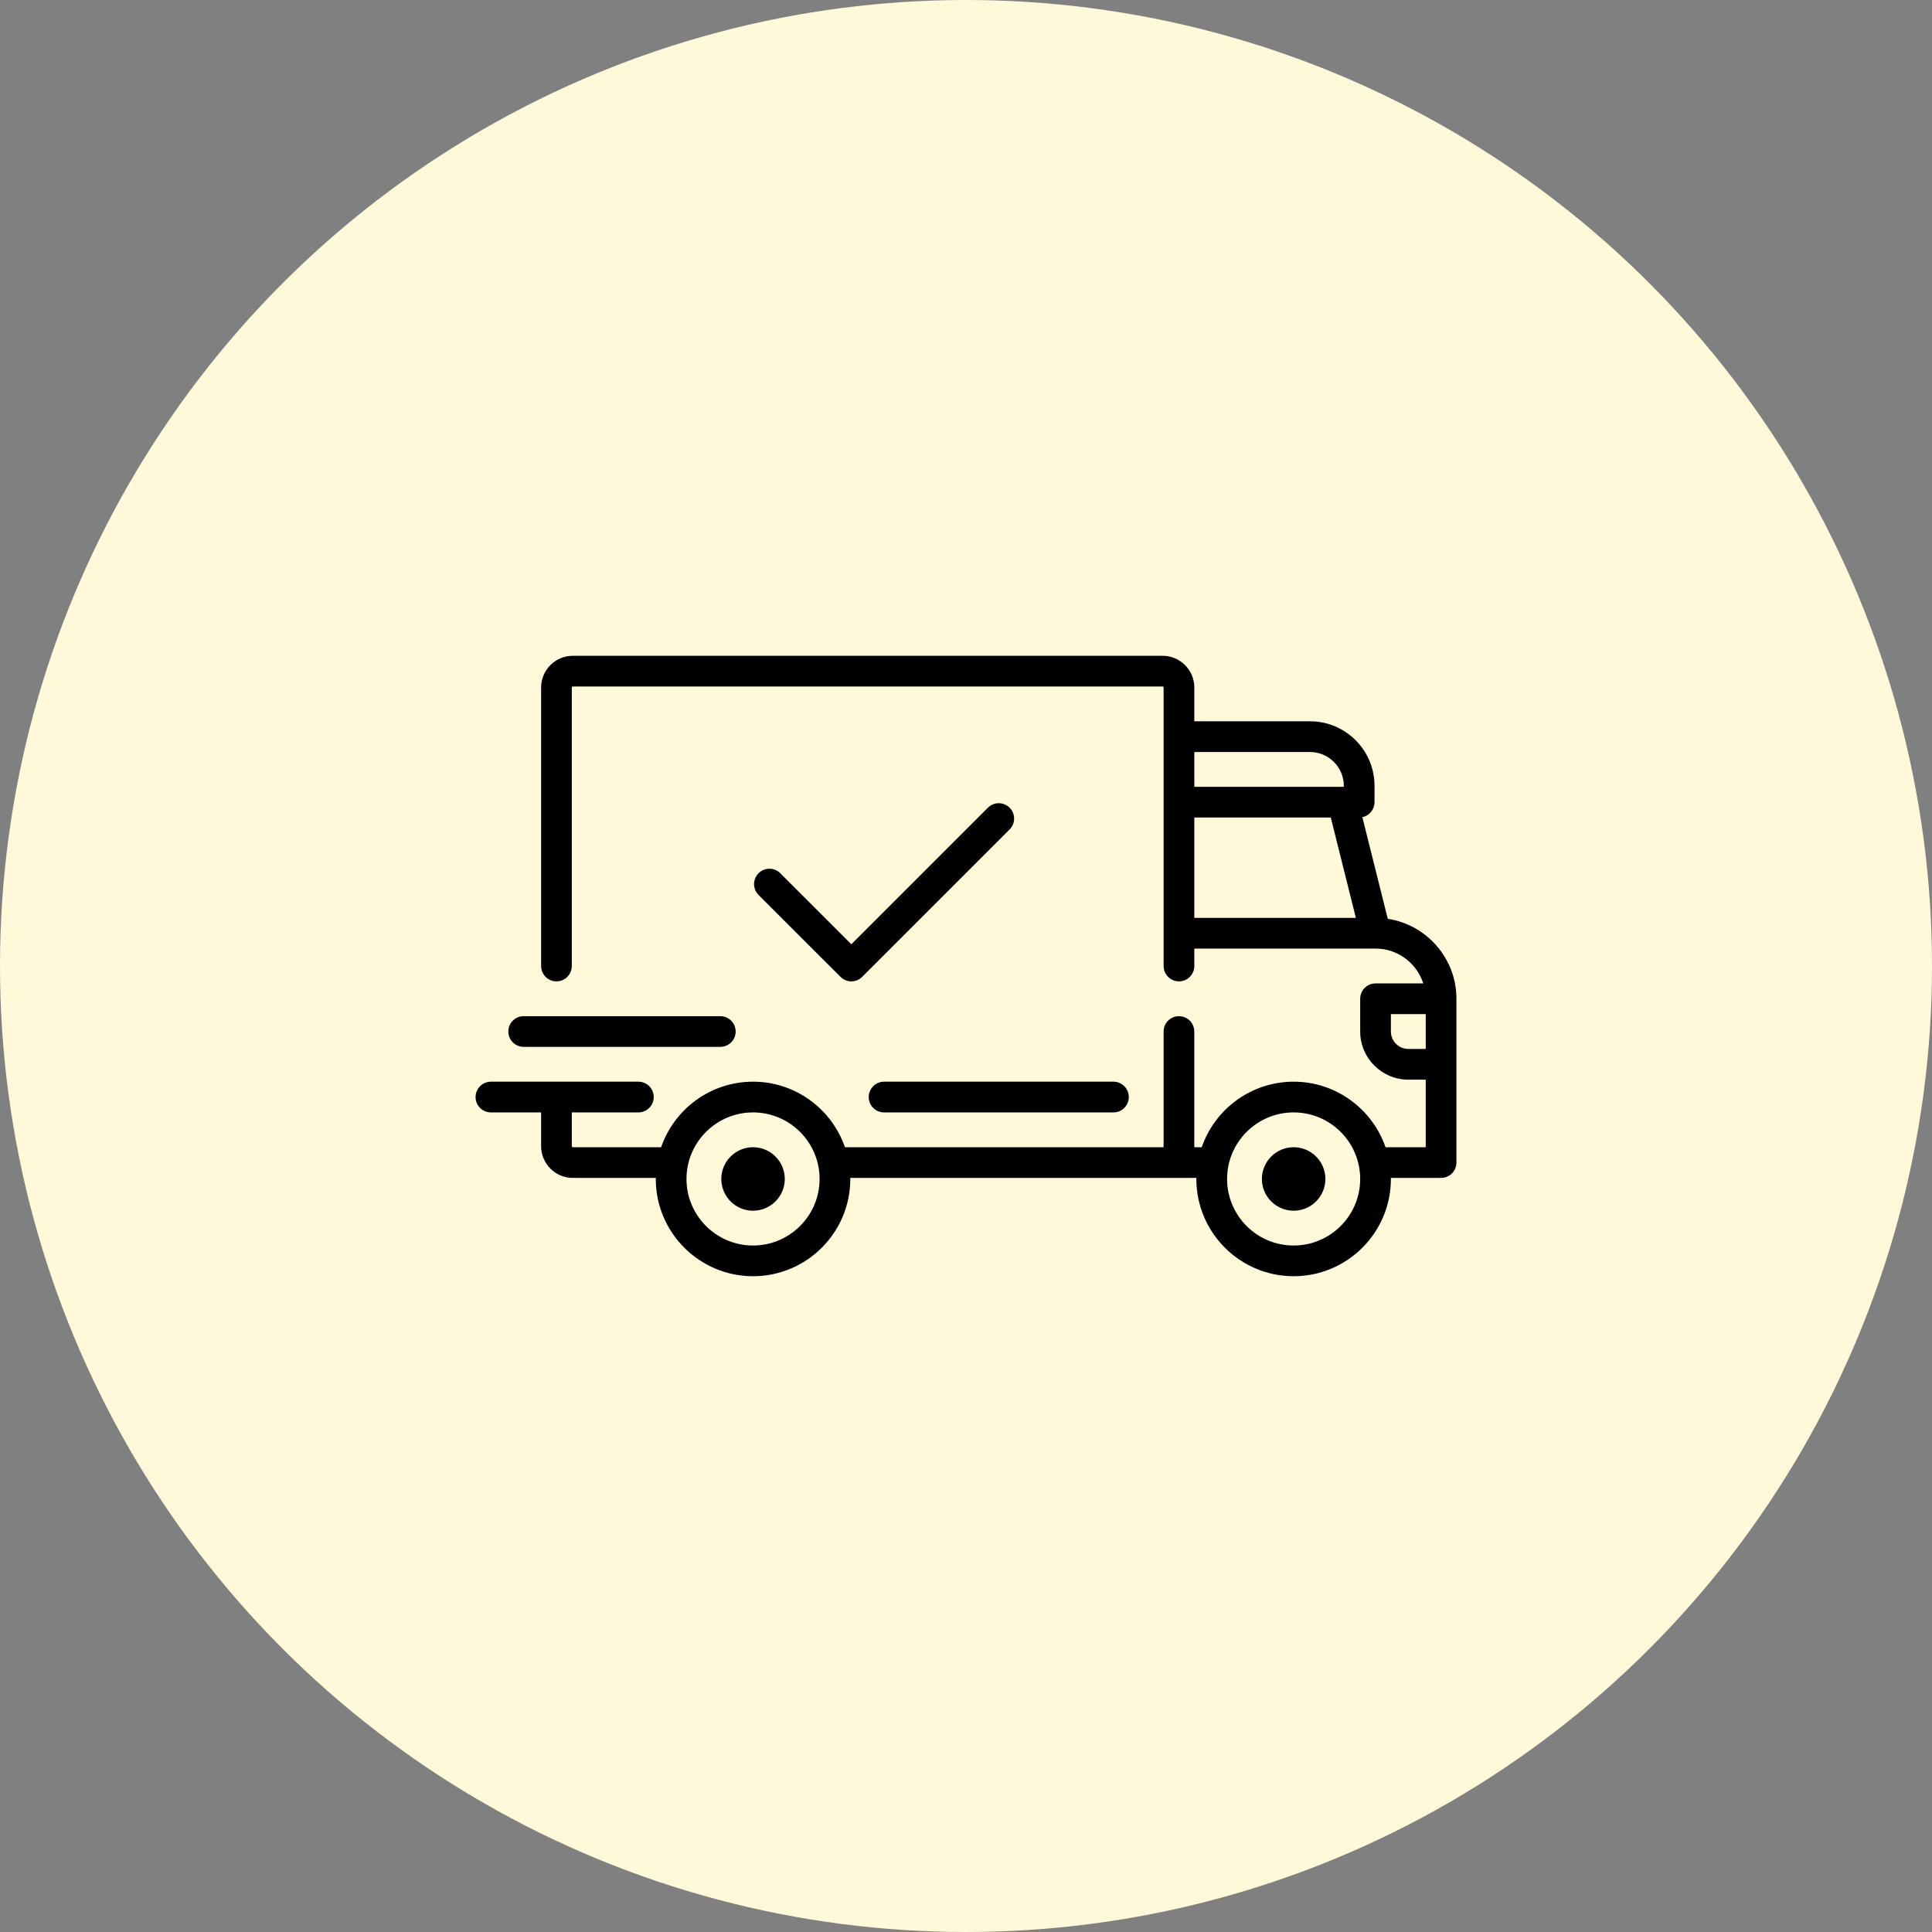
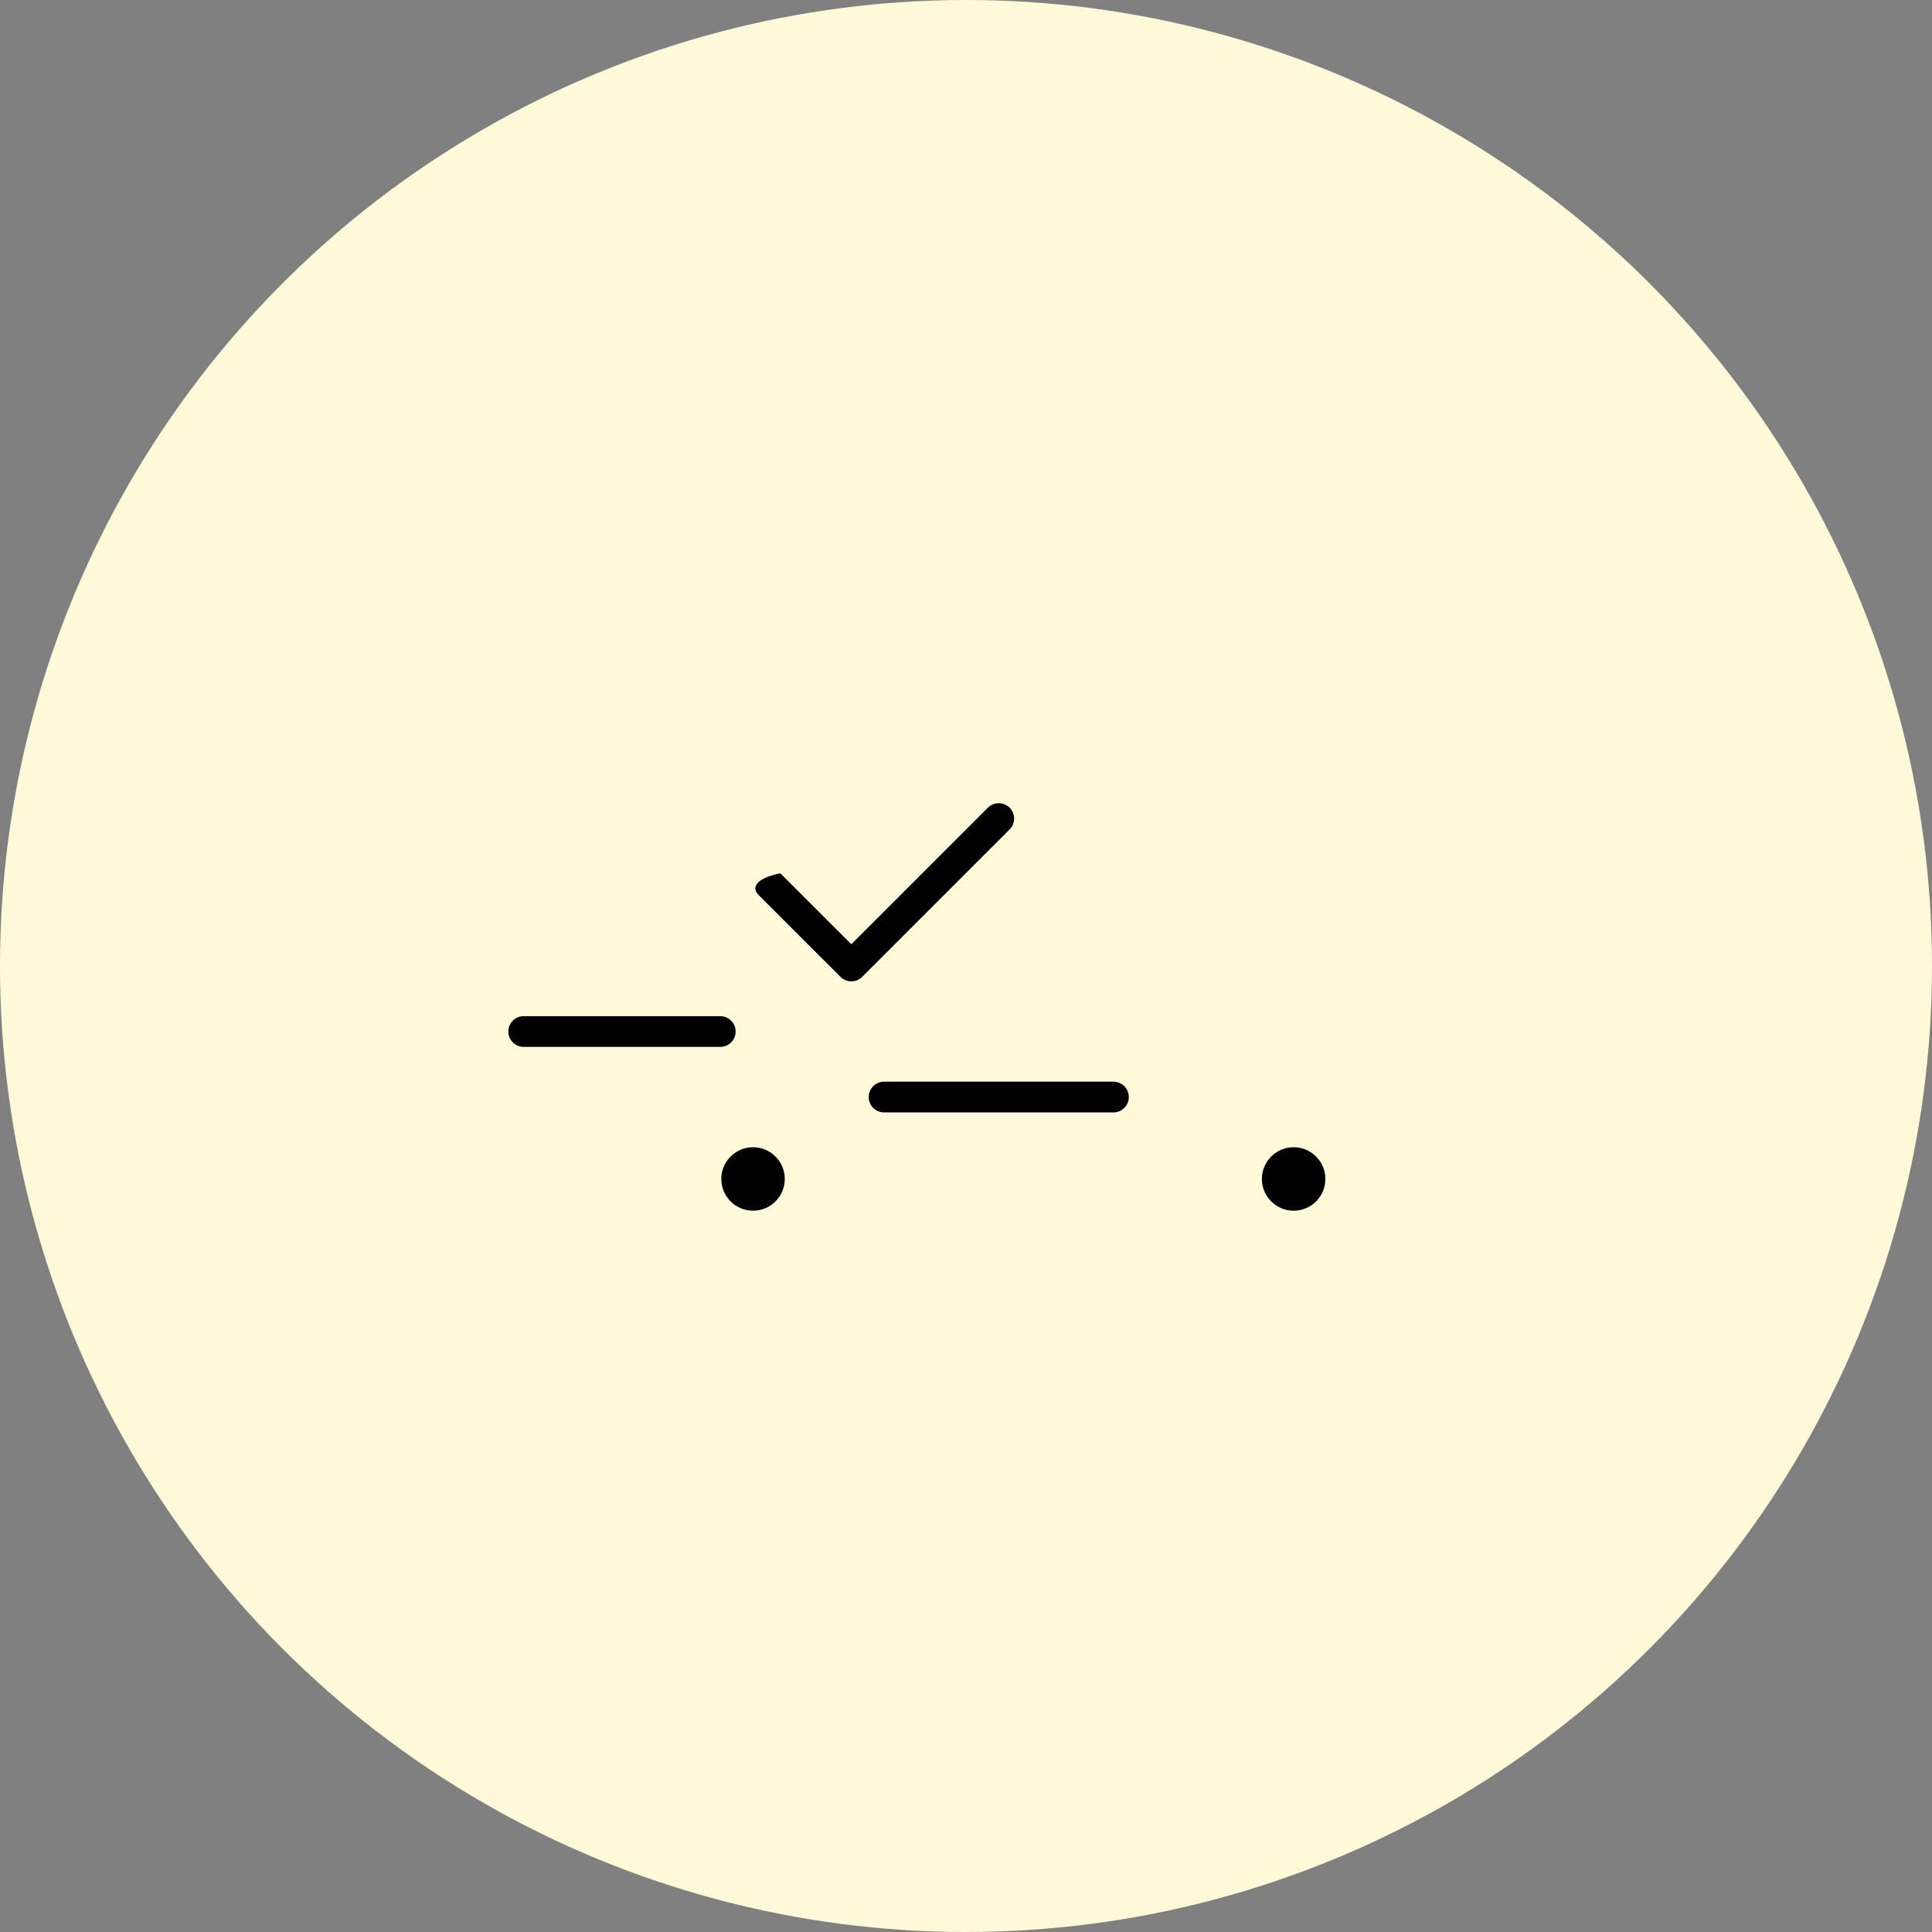
<svg xmlns="http://www.w3.org/2000/svg" width="65" height="65" viewBox="0 0 65 65" fill="none">
  <rect x="0" y="0" width="65" height="65" fill="#808080" stroke="none" />
  <circle cx="32.5" cy="32.5" r="32.5" fill="#FFF9DA" />
-   <path d="M46.69 30.912L45.835 27.494C46.069 27.444 46.244 27.237 46.244 26.988V26.437C46.244 25.241 45.271 24.267 44.074 24.267H40.182V23.13C40.182 22.542 39.703 22.063 39.114 22.063H19.272C18.684 22.063 18.205 22.542 18.205 23.13V32.5C18.205 32.785 18.436 33.017 18.721 33.017C19.007 33.017 19.238 32.785 19.238 32.5V23.13C19.238 23.111 19.253 23.096 19.272 23.096H39.114C39.133 23.096 39.148 23.111 39.148 23.13V32.5C39.148 32.785 39.38 33.017 39.665 33.017C39.95 33.017 40.182 32.785 40.182 32.5V31.914H46.277C46.277 31.914 46.278 31.915 46.278 31.915C46.279 31.915 46.279 31.914 46.28 31.914C47.03 31.915 47.666 32.407 47.885 33.086H46.279C45.993 33.086 45.762 33.317 45.762 33.602V34.705C45.762 35.597 46.488 36.324 47.381 36.324H47.967V38.597H46.615C46.172 37.316 44.953 36.392 43.523 36.392C42.092 36.392 40.874 37.316 40.43 38.597H40.181V34.705C40.181 34.419 39.95 34.188 39.665 34.188C39.379 34.188 39.148 34.419 39.148 34.705V38.597H28.428C27.984 37.315 26.766 36.392 25.335 36.392C23.904 36.392 22.686 37.315 22.242 38.597H19.272C19.253 38.597 19.238 38.581 19.238 38.562V37.426H21.477C21.762 37.426 21.994 37.194 21.994 36.909C21.994 36.624 21.762 36.392 21.477 36.392H16.517C16.231 36.392 16 36.624 16 36.909C16 37.194 16.231 37.426 16.517 37.426H18.205V38.562C18.205 39.151 18.684 39.63 19.273 39.63H22.064C22.063 39.642 22.063 39.653 22.063 39.665C22.063 41.469 23.531 42.937 25.335 42.937C27.139 42.937 28.608 41.469 28.608 39.665C28.608 39.653 28.607 39.642 28.607 39.63H40.251C40.251 39.642 40.25 39.653 40.25 39.665C40.25 41.469 41.718 42.937 43.523 42.937C45.327 42.937 46.795 41.469 46.795 39.665C46.795 39.653 46.794 39.642 46.794 39.63H48.483C48.769 39.63 49 39.399 49 39.114V33.602C49 32.242 47.996 31.111 46.69 30.912ZM40.182 25.301H44.074C44.701 25.301 45.211 25.811 45.211 26.437V26.472H40.182V25.301ZM40.182 30.881V27.505H44.773L45.617 30.881H40.182ZM25.335 41.904C24.101 41.904 23.096 40.9 23.096 39.665C23.096 38.43 24.101 37.426 25.335 37.426C26.57 37.426 27.574 38.43 27.574 39.665C27.574 40.9 26.57 41.904 25.335 41.904ZM43.523 41.904C42.288 41.904 41.284 40.9 41.284 39.665C41.284 38.43 42.288 37.426 43.523 37.426C44.758 37.426 45.762 38.43 45.762 39.665C45.762 40.9 44.758 41.904 43.523 41.904ZM47.967 35.29H47.381C47.058 35.29 46.795 35.027 46.795 34.705V34.119H47.967V35.29H47.967Z" fill="black" />
  <path d="M25.335 38.597C24.746 38.597 24.267 39.076 24.267 39.665C24.267 40.254 24.746 40.733 25.335 40.733C25.924 40.733 26.403 40.254 26.403 39.665C26.403 39.076 25.924 38.597 25.335 38.597Z" fill="black" />
  <path d="M43.523 38.597C42.934 38.597 42.455 39.076 42.455 39.665C42.455 40.254 42.934 40.733 43.523 40.733C44.112 40.733 44.591 40.254 44.591 39.665C44.591 39.076 44.112 38.597 43.523 38.597Z" fill="black" />
  <path d="M37.46 36.392H29.744C29.459 36.392 29.227 36.624 29.227 36.909C29.227 37.195 29.459 37.426 29.744 37.426H37.46C37.746 37.426 37.977 37.195 37.977 36.909C37.977 36.624 37.746 36.392 37.46 36.392Z" fill="black" />
  <path d="M24.233 34.188H17.619C17.334 34.188 17.102 34.419 17.102 34.705C17.102 34.99 17.334 35.221 17.619 35.221H24.233C24.518 35.221 24.75 34.99 24.75 34.705C24.75 34.419 24.518 34.188 24.233 34.188Z" fill="black" />
-   <path d="M33.968 27.174C33.766 26.973 33.439 26.973 33.237 27.174L28.642 31.769L26.252 29.379C26.05 29.177 25.723 29.177 25.521 29.379C25.319 29.581 25.319 29.908 25.521 30.11L28.277 32.865C28.378 32.966 28.51 33.017 28.642 33.017C28.774 33.017 28.907 32.966 29.007 32.865L33.968 27.905C34.169 27.703 34.169 27.376 33.968 27.174Z" fill="black" />
+   <path d="M33.968 27.174C33.766 26.973 33.439 26.973 33.237 27.174L28.642 31.769L26.252 29.379C25.319 29.581 25.319 29.908 25.521 30.11L28.277 32.865C28.378 32.966 28.51 33.017 28.642 33.017C28.774 33.017 28.907 32.966 29.007 32.865L33.968 27.905C34.169 27.703 34.169 27.376 33.968 27.174Z" fill="black" />
</svg>